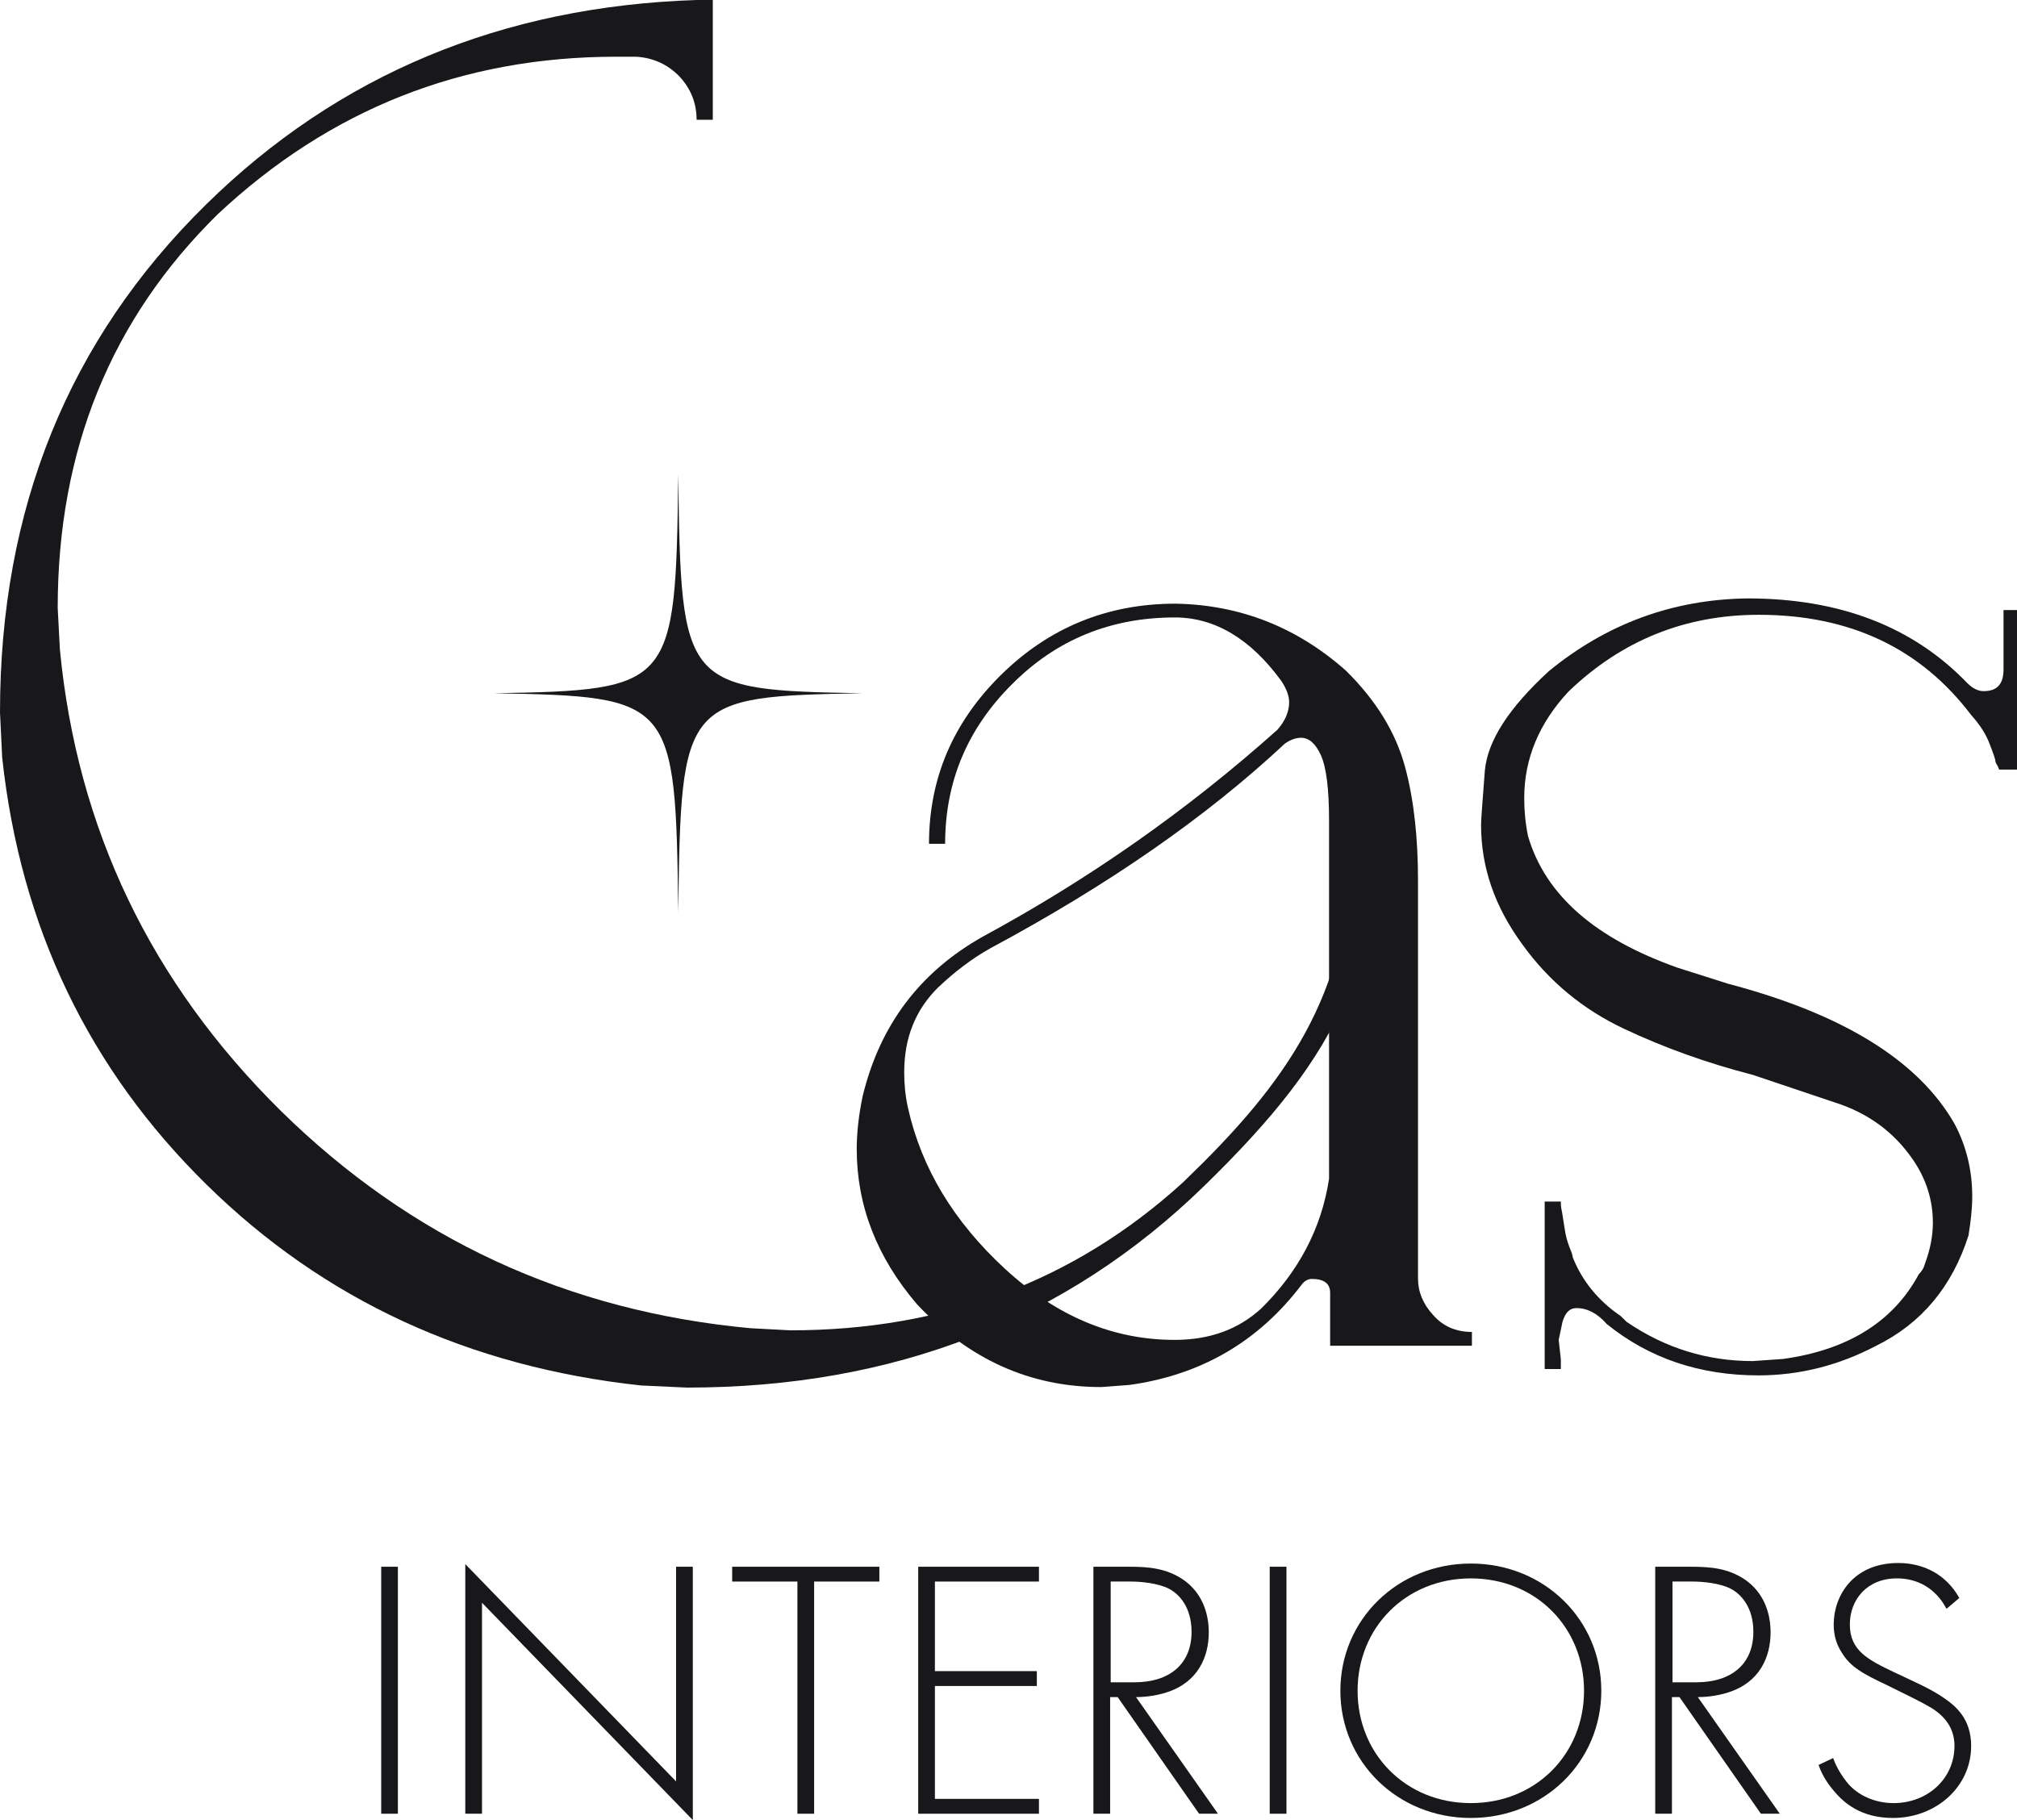
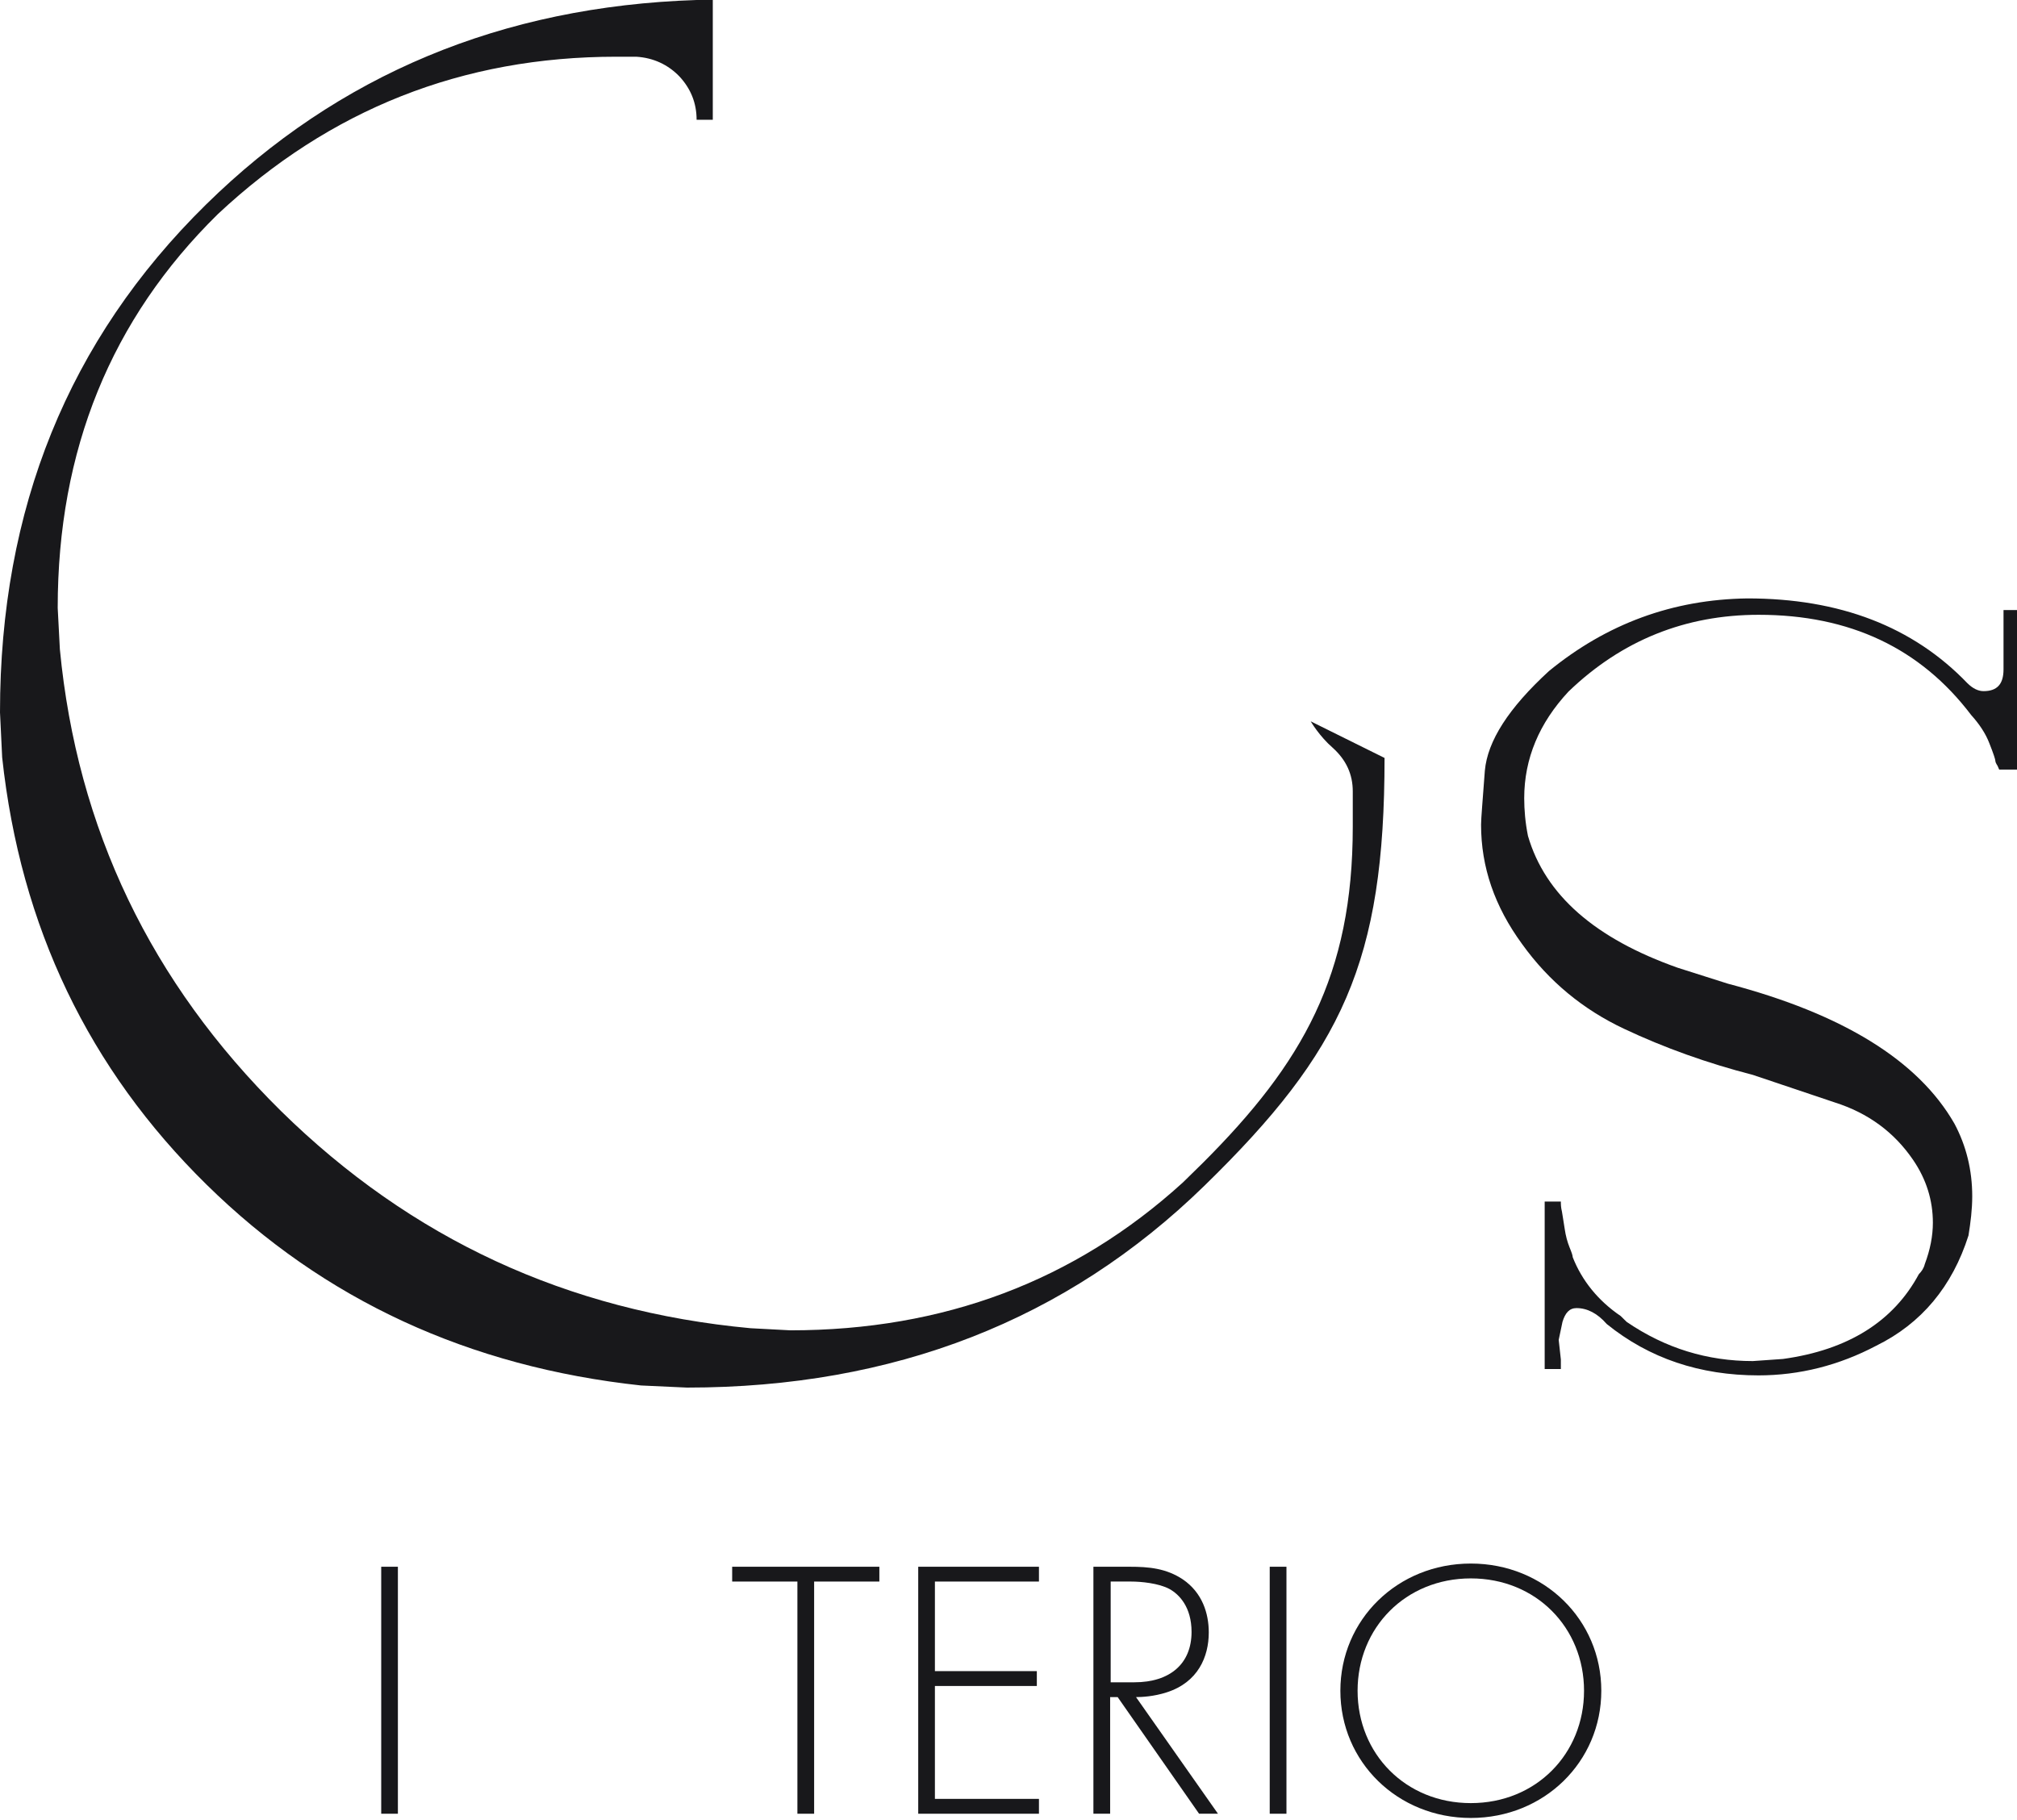
<svg xmlns="http://www.w3.org/2000/svg" width="41" height="37" viewBox="0 0 41 37" fill="none">
  <g clip-path="url(#clip0_255_685)">
    <path d="M8.088 31.85V36.871H7.749V31.85H8.088Z" fill="#18181B" />
-     <path d="M9.458 36.871V31.796L13.743 36.214V31.85H14.083V37L9.798 32.582V36.871H9.458Z" fill="#18181B" />
    <path d="M16.549 32.151V36.871H16.209V32.151H14.883V31.85H17.875V32.151H16.549Z" fill="#18181B" />
    <path d="M21.119 32.151H19.004V33.972H21.076V34.274H19.004V36.569H21.119V36.871H18.665V31.85H21.119V32.151Z" fill="#18181B" />
    <path d="M24.374 36.871L22.719 34.5H22.566V36.871H22.226V31.85H22.96C23.355 31.85 23.706 31.882 24.045 32.108C24.44 32.378 24.571 32.798 24.571 33.186C24.571 33.681 24.352 34.199 23.717 34.403C23.454 34.489 23.201 34.5 23.092 34.5L24.758 36.871H24.374ZM22.566 34.199H23.059C23.782 34.199 24.221 33.822 24.221 33.175C24.221 32.669 23.969 32.41 23.771 32.302C23.552 32.184 23.191 32.151 22.993 32.151H22.577V34.199H22.566Z" fill="#18181B" />
    <path d="M26.15 31.85V36.871H25.81V31.85H26.15Z" fill="#18181B" />
    <path d="M32.55 34.371C32.55 35.815 31.388 36.957 29.898 36.957C28.407 36.957 27.246 35.815 27.246 34.371C27.246 32.927 28.407 31.785 29.898 31.785C31.388 31.785 32.55 32.927 32.55 34.371ZM32.199 34.371C32.199 33.089 31.224 32.087 29.898 32.087C28.572 32.087 27.596 33.089 27.596 34.371C27.596 35.653 28.572 36.655 29.898 36.655C31.224 36.655 32.199 35.653 32.199 34.371Z" fill="#18181B" />
-     <path d="M35.794 36.871L34.139 34.5H33.986V36.871H33.646V31.85H34.38C34.775 31.85 35.126 31.882 35.465 32.108C35.86 32.378 35.991 32.798 35.991 33.186C35.991 33.681 35.772 34.199 35.136 34.403C34.873 34.489 34.621 34.5 34.512 34.5L36.178 36.871H35.794ZM33.986 34.199H34.479C35.202 34.199 35.641 33.822 35.641 33.175C35.641 32.669 35.389 32.41 35.191 32.302C34.972 32.184 34.61 32.151 34.413 32.151H33.997V34.199H33.986Z" fill="#18181B" />
-     <path d="M39.564 32.701C39.246 32.098 38.698 32.087 38.556 32.087C37.953 32.087 37.602 32.518 37.602 33.024C37.602 33.563 37.986 33.746 38.501 33.994C39.005 34.231 39.257 34.339 39.52 34.522C39.74 34.673 40.068 34.931 40.068 35.492C40.068 36.332 39.345 36.957 38.479 36.957C37.822 36.957 37.482 36.644 37.296 36.429C37.098 36.203 37.011 36.009 36.967 35.879L37.263 35.739C37.328 35.933 37.46 36.127 37.537 36.224C37.767 36.515 38.139 36.655 38.49 36.655C39.181 36.655 39.729 36.16 39.729 35.492C39.729 35.222 39.619 34.931 39.235 34.705C39.093 34.619 38.786 34.468 38.37 34.263C37.865 34.026 37.613 33.886 37.438 33.595C37.318 33.412 37.274 33.218 37.274 33.024C37.274 32.442 37.668 31.774 38.589 31.774C39.104 31.774 39.564 32.011 39.827 32.485L39.586 32.69L39.564 32.701Z" fill="#18181B" />
    <path d="M28.144 15.408C28.144 19.545 27.29 21.366 24.484 24.103C21.678 26.84 18.171 28.208 13.963 28.208L13.031 28.165C9.535 27.788 6.587 26.43 4.198 24.081C1.808 21.732 0.416 18.845 0.044 15.397L0 14.481C0 10.344 1.392 6.907 4.187 4.159C6.872 1.519 10.203 0.129 14.16 0H14.489V2.435H14.16C14.16 2.09 14.039 1.799 13.809 1.552C13.579 1.315 13.283 1.174 12.932 1.153H12.527C9.403 1.153 6.707 2.22 4.428 4.353C2.258 6.486 1.173 9.148 1.173 12.358L1.217 13.199C1.567 16.852 3.069 19.976 5.71 22.584C8.351 25.18 11.53 26.656 15.256 27.001L16.067 27.044C19.179 27.044 21.843 26.042 24.045 24.038L24.451 23.64C26.479 21.614 27.498 19.825 27.498 16.808V16.087C27.498 15.742 27.366 15.451 27.092 15.203C26.818 14.966 26.643 14.664 26.643 14.664" fill="#18181B" />
    <path d="M35.75 27.96C34.556 27.96 33.525 27.615 32.66 26.915C32.473 26.7 32.265 26.592 32.046 26.592C31.903 26.592 31.816 26.689 31.761 26.872L31.684 27.238L31.728 27.637V27.831H31.399V24.426H31.728V24.469C31.728 24.469 31.728 24.545 31.75 24.631C31.761 24.706 31.783 24.825 31.805 24.976C31.827 25.126 31.86 25.245 31.903 25.353C31.947 25.46 31.969 25.525 31.969 25.557C32.155 26.031 32.484 26.441 32.944 26.753L33.065 26.872C33.854 27.411 34.709 27.669 35.63 27.669L36.243 27.626C37.569 27.443 38.49 26.861 39.005 25.902C39.06 25.848 39.104 25.784 39.126 25.697C39.235 25.407 39.29 25.126 39.29 24.857C39.29 24.404 39.159 23.974 38.885 23.575C38.501 23.015 37.975 22.627 37.295 22.411L35.63 21.851C34.709 21.614 33.832 21.301 33.01 20.913C32.188 20.526 31.487 19.955 30.939 19.19C30.38 18.425 30.106 17.627 30.106 16.765C30.106 16.636 30.139 16.27 30.183 15.666C30.238 15.063 30.665 14.395 31.487 13.641C32.66 12.682 33.997 12.186 35.52 12.165C37.394 12.165 38.885 12.736 39.992 13.889C40.101 13.996 40.211 14.05 40.32 14.05C40.594 14.05 40.726 13.91 40.726 13.608V12.402H41.011V15.645H40.638L40.605 15.569C40.605 15.569 40.561 15.505 40.561 15.472C40.561 15.44 40.518 15.311 40.441 15.117C40.364 14.912 40.233 14.718 40.068 14.535C39.038 13.177 37.602 12.498 35.75 12.498C34.26 12.498 32.966 13.016 31.881 14.061C31.29 14.697 30.983 15.418 30.983 16.227C30.983 16.464 31.005 16.722 31.059 16.992C31.41 18.198 32.429 19.082 34.106 19.674L35.126 19.998C37.46 20.612 38.994 21.56 39.728 22.842C39.97 23.295 40.09 23.79 40.09 24.318C40.09 24.588 40.057 24.846 40.014 25.116C39.685 26.15 39.06 26.904 38.139 27.357C37.383 27.755 36.583 27.96 35.739 27.96H35.75Z" fill="#18181B" />
-     <path d="M22.38 28.197C20.944 28.197 19.695 27.637 18.642 26.516C17.82 25.557 17.415 24.502 17.415 23.359C17.415 23.015 17.459 22.648 17.536 22.282C17.886 20.838 18.697 19.761 19.98 19.039C22.15 17.864 24.144 16.464 25.964 14.837C26.128 14.653 26.205 14.46 26.205 14.276C26.205 14.147 26.15 13.996 26.04 13.835C25.416 12.983 24.692 12.552 23.881 12.552C22.577 12.552 21.47 13.005 20.571 13.91C19.662 14.815 19.212 15.893 19.212 17.153H18.884C18.884 15.817 19.377 14.675 20.352 13.716C21.328 12.757 22.511 12.272 23.892 12.272C25.218 12.294 26.369 12.757 27.355 13.63C27.98 14.244 28.375 14.901 28.561 15.591C28.747 16.28 28.824 17.056 28.824 17.907V25.988C28.824 26.258 28.923 26.506 29.131 26.732C29.328 26.958 29.591 27.077 29.92 27.077V27.357H27.038V26.279C27.038 26.096 26.917 25.999 26.665 25.999C26.588 25.999 26.512 26.042 26.457 26.118C25.591 27.26 24.429 27.949 22.961 28.154L22.391 28.197H22.38ZM23.881 27.238C24.594 27.238 25.174 27.023 25.635 26.602C26.391 25.859 26.862 24.976 27.016 23.963V16.679C27.016 16.043 26.961 15.602 26.851 15.354C26.742 15.117 26.61 14.998 26.446 14.998C26.336 14.998 26.227 15.041 26.117 15.117C24.517 16.614 22.522 17.994 20.133 19.276C19.749 19.491 19.399 19.761 19.07 20.073C18.61 20.526 18.38 21.097 18.38 21.797C18.38 22.034 18.401 22.271 18.456 22.519C18.73 23.747 19.388 24.835 20.429 25.794C21.47 26.753 22.621 27.238 23.87 27.238H23.881Z" fill="#18181B" />
-     <path d="M13.787 18.543C13.842 14.212 13.886 14.158 17.535 14.093C13.886 14.028 13.842 13.975 13.787 9.643C13.732 13.975 13.689 14.028 10.039 14.093C13.689 14.158 13.732 14.212 13.787 18.543Z" fill="#18181B" />
  </g>
  <defs>
    <clipPath id="clip0_255_685">
      <rect width="41" height="37" fill="white" />
    </clipPath>
  </defs>
</svg>